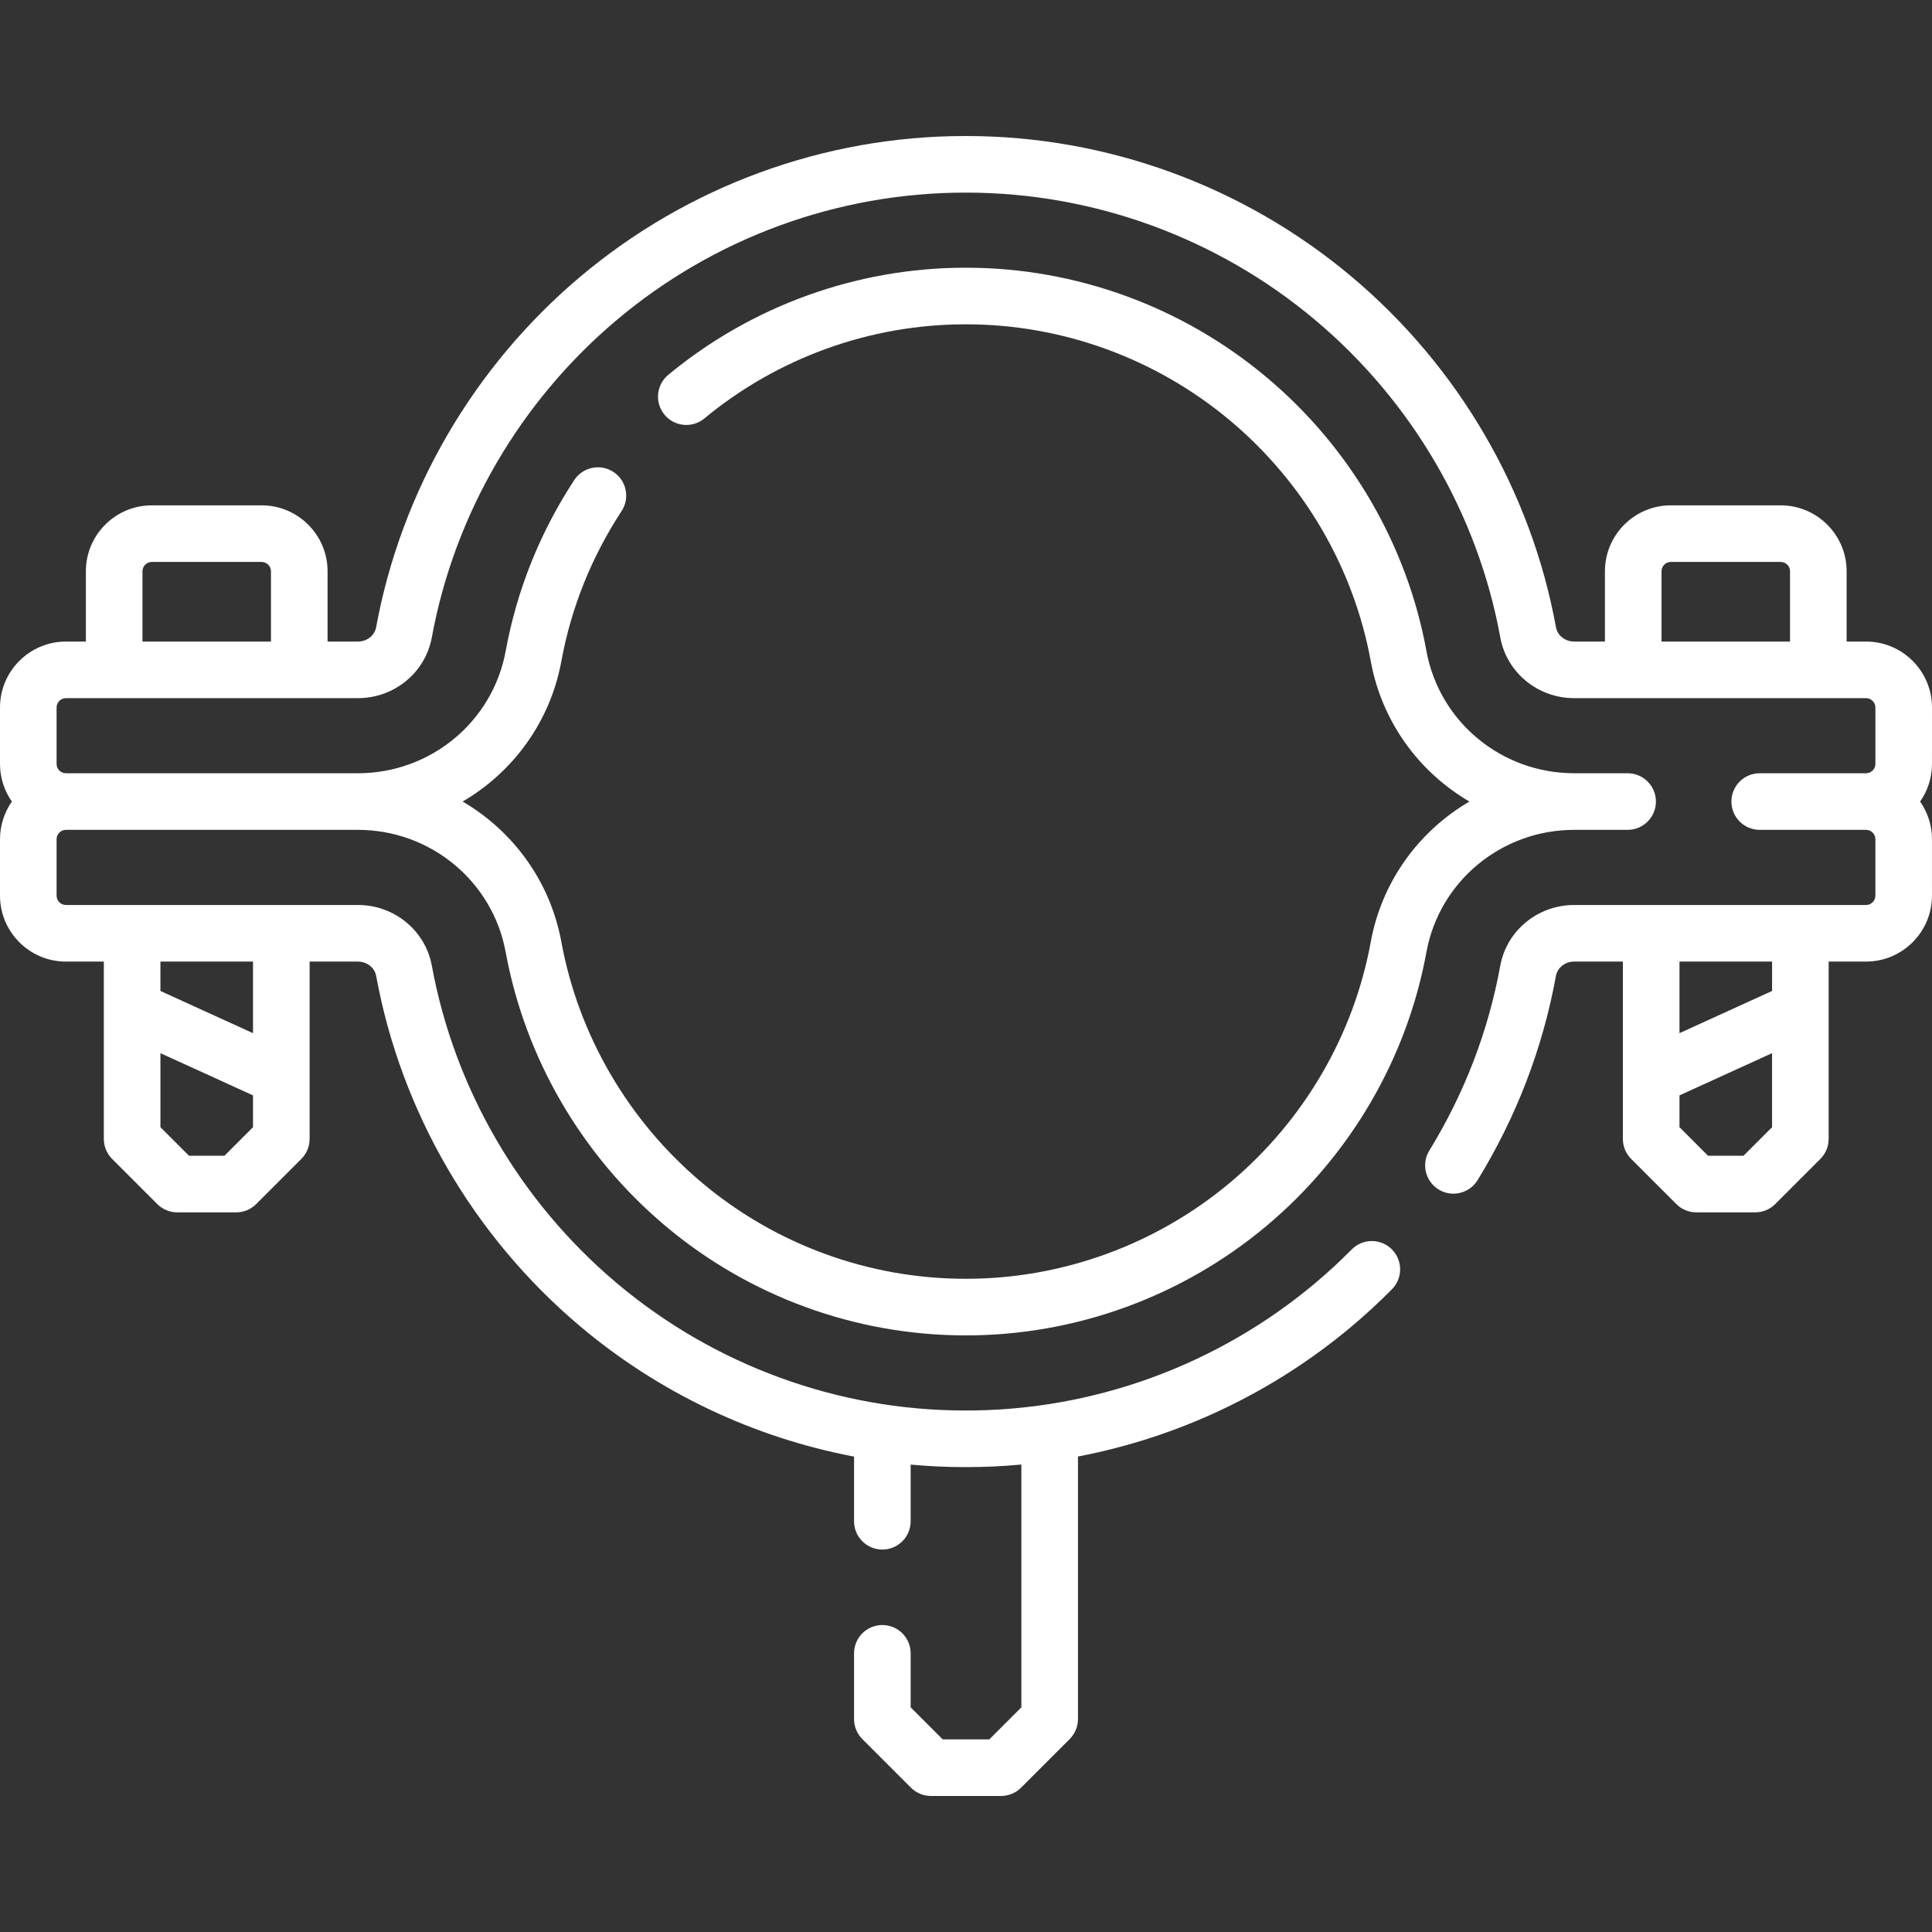
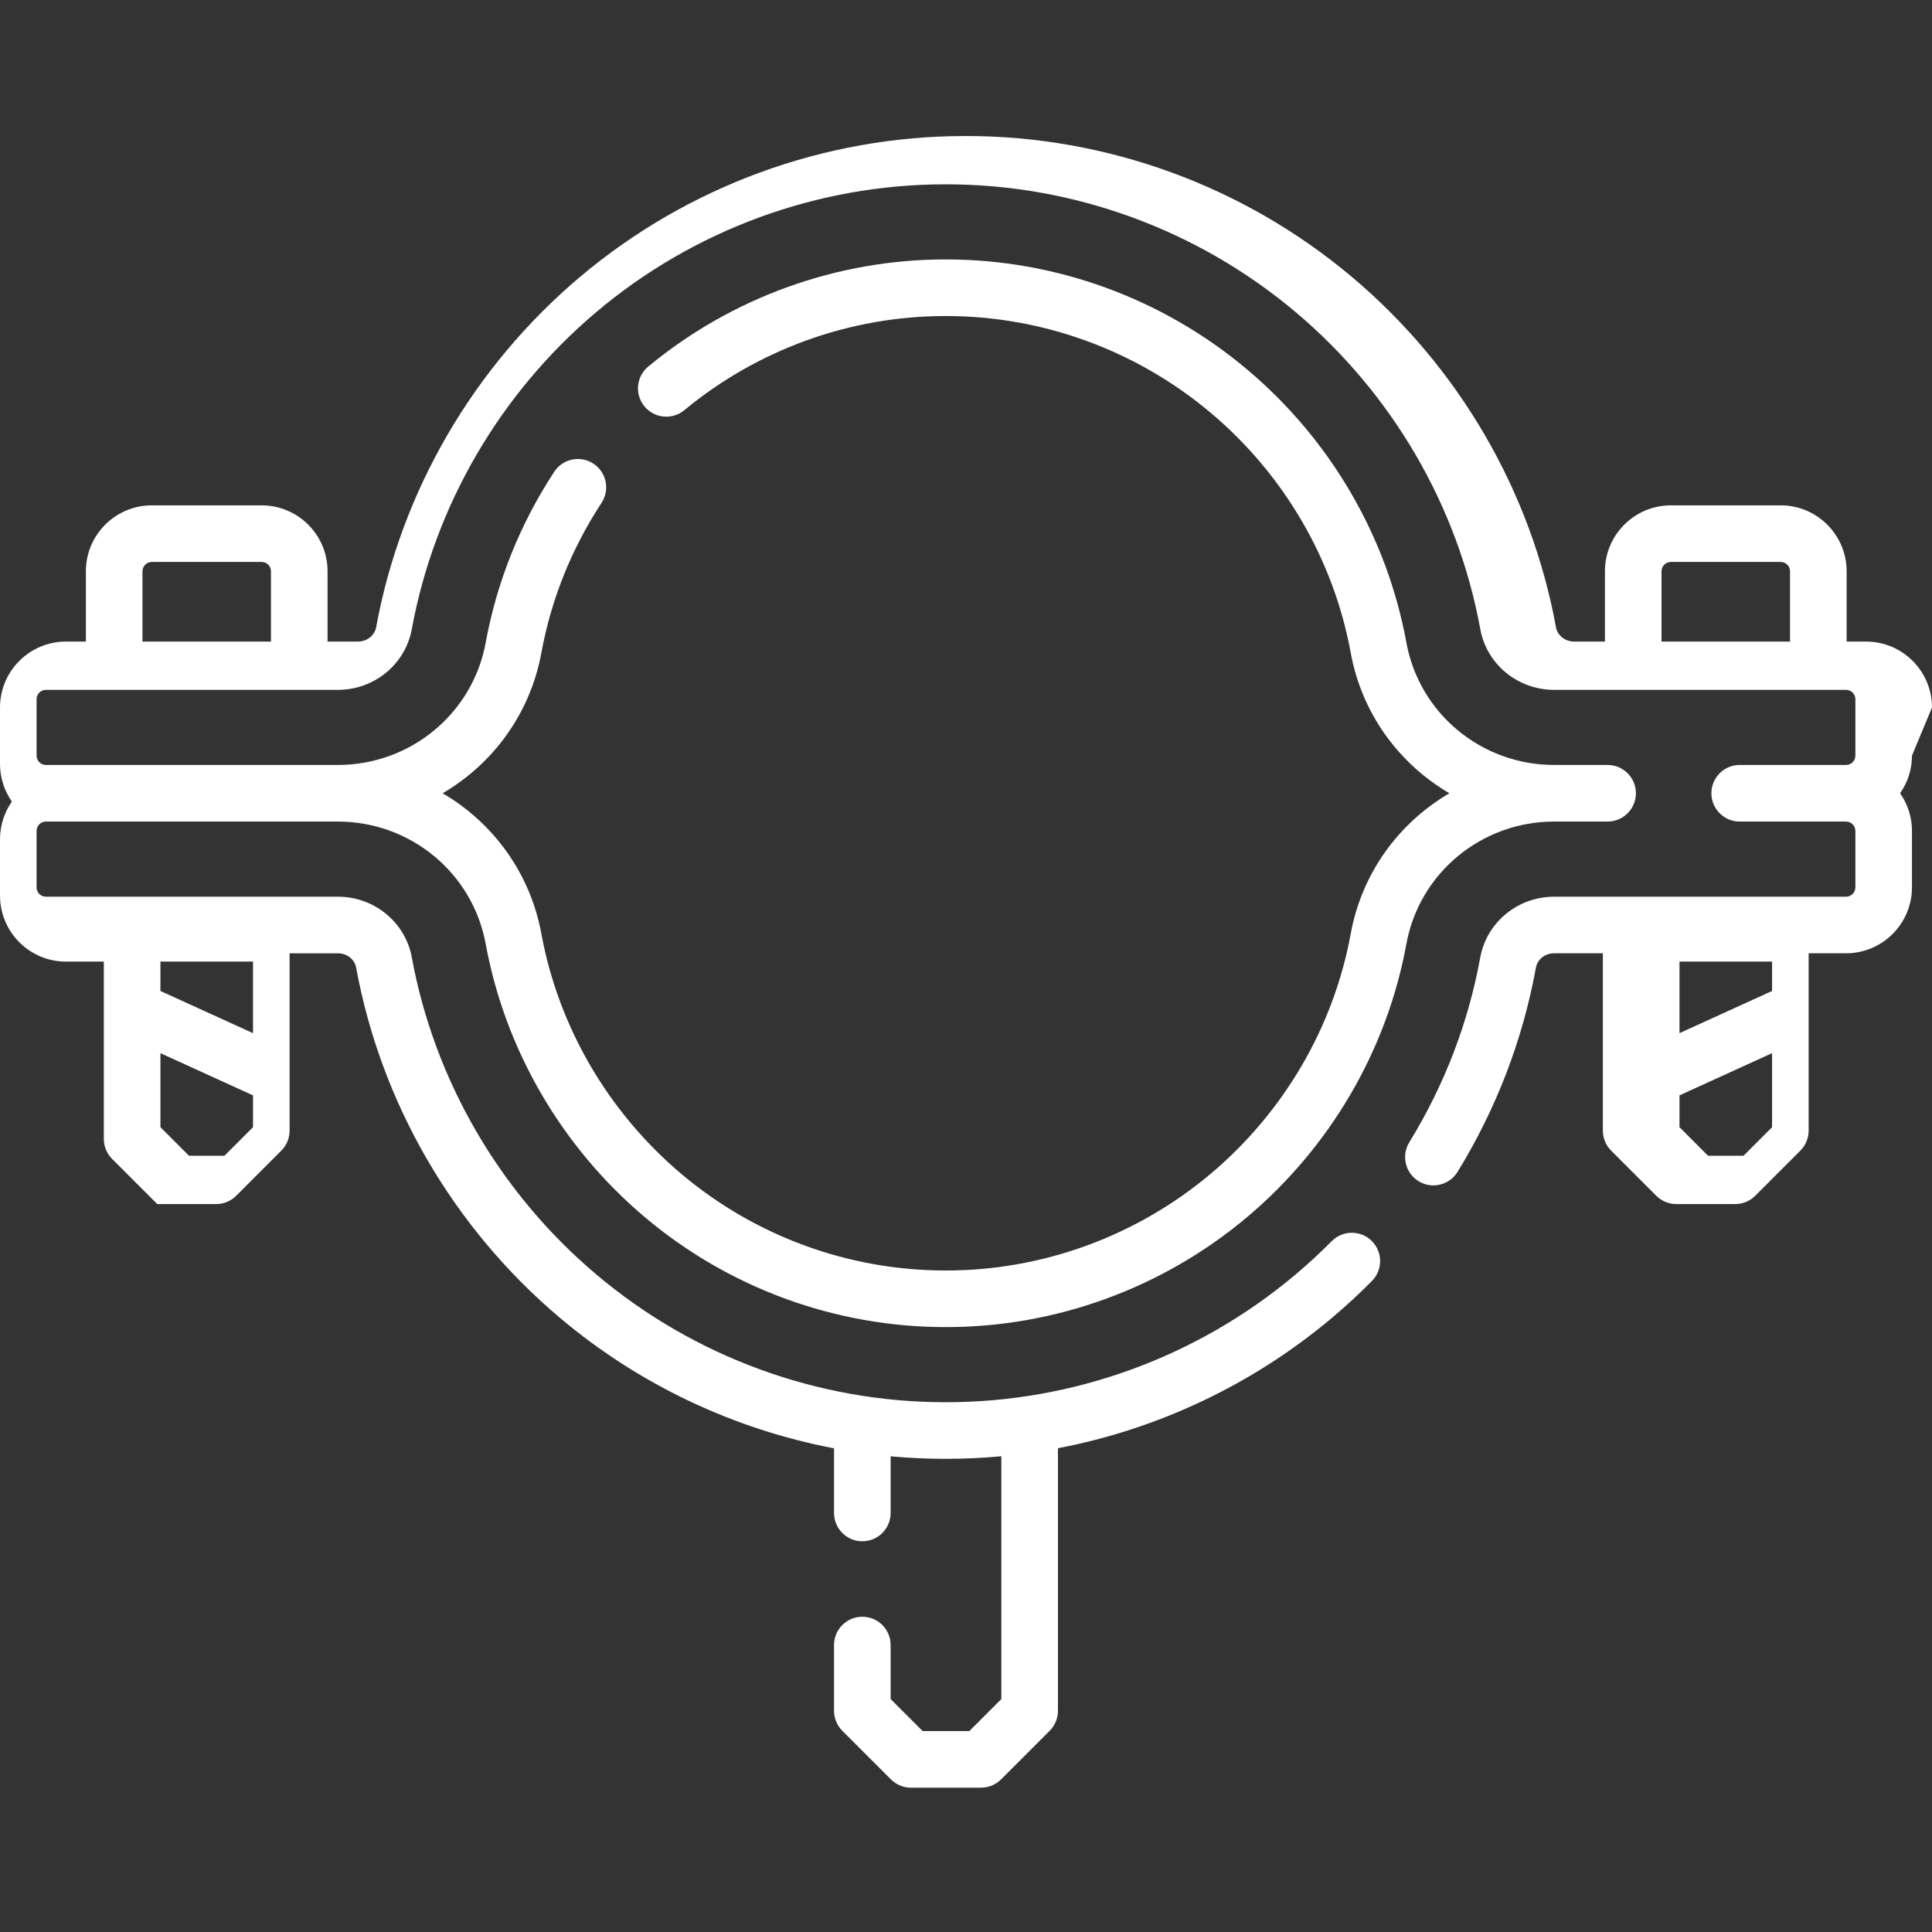
<svg xmlns="http://www.w3.org/2000/svg" viewBox="0 0 512 512" fill="#fff">
  <rect x="0" y="0" width="512" height="512" fill="#333333" stroke="none" />
  <g>
-     <path d="m512 187.492c0-9.634-7.838-17.473-17.473-17.473h-5.151v-18.626c0-9.634-7.838-17.473-17.473-17.473h-29.107c-9.635 0-17.473 7.838-17.473 17.473v18.626h-8.143c-2.397 0-4.428-1.59-4.828-3.782-6.591-36.097-25.82-69.09-54.146-92.9-28.605-24.046-64.865-37.29-102.132-37.29h-.32c-37.277 0-73.532 13.273-102.087 37.374-28.193 23.798-47.366 56.755-53.986 92.799-.404 2.201-2.436 3.798-4.83 3.798h-8.043v-18.626c0-9.634-7.838-17.473-17.473-17.473h-29.106c-9.635 0-17.473 7.838-17.473 17.473v18.626h-5.283c-9.635.002-17.473 7.84-17.473 17.474v14.959c0 3.707 1.169 7.141 3.145 9.972-1.976 2.833-3.145 6.269-3.145 9.978v14.95c0 9.639 7.837 17.48 17.47 17.48h10.045v46.992c0 1.989.79 3.897 2.197 5.304l11.966 11.966c1.406 1.407 3.314 2.197 5.304 2.197h15.602c1.989 0 3.896-.79 5.304-2.197l11.967-11.967c1.406-1.407 2.196-3.314 2.196-5.303v-46.992h12.8c2.396 0 4.43 1.597 4.834 3.793 6.611 36.035 25.784 68.992 53.988 92.797 20.952 17.688 46.053 29.535 72.658 34.594v17.135c0 4.142 3.357 7.5 7.5 7.5s7.5-3.358 7.5-7.5v-15.018c4.78.44 9.591.668 14.42.668 4.993.011 9.975-.221 14.92-.682v64.345l-8.486 8.487h-12.367l-8.486-8.487v-14.313c0-4.142-3.357-7.5-7.5-7.5s-7.5 3.358-7.5 7.5v17.42c0 1.989.79 3.897 2.196 5.303l12.88 12.88c1.407 1.407 3.314 2.197 5.304 2.197h18.58c1.989 0 3.896-.79 5.304-2.197l12.88-12.88c1.406-1.406 2.196-3.314 2.196-5.303v-69.58c26.53-5.064 51.585-16.871 72.54-34.482 3.741-3.149 7.333-6.462 10.676-9.848 2.911-2.947 2.881-7.696-.065-10.606-2.947-2.91-7.696-2.881-10.606.066-3.021 3.059-6.273 6.058-9.659 8.908-26.004 21.856-58.983 33.857-92.805 33.771-33.736 0-66.552-12.018-92.402-33.841-25.555-21.57-42.925-51.417-48.911-84.046-1.716-9.318-9.953-16.082-19.587-16.082h-77.383c-1.361 0-2.47-1.112-2.47-2.48v-14.95c0-1.361 1.099-2.468 2.451-2.478.007 0 .014.001.021.001.02 0 .038-.003.058-.003h77.32c19.247 0 35.718 13.628 39.163 32.406 5.165 28.111 20.142 53.833 42.169 72.425 22.259 18.791 50.534 29.139 79.618 29.139 29.139.064 57.547-10.275 79.946-29.1 22.116-18.595 37.128-44.325 42.271-72.454 3.43-18.784 19.899-32.417 39.162-32.417h14.16c4.143 0 7.5-3.358 7.5-7.5s-3.357-7.5-7.5-7.5h-14.16c-19.263 0-35.733-13.633-39.162-32.419-5.146-28.132-20.158-53.86-42.271-72.442-22.325-18.771-50.621-29.109-79.676-29.109h-.27c-28.645 0-56.596 10.083-78.704 28.394-3.189 2.642-3.634 7.37-.992 10.56 2.643 3.19 7.371 3.632 10.561.993 19.424-16.087 43.977-24.946 69.136-24.946h.271c25.528 0 50.396 9.088 70.024 25.591 19.449 16.343 32.648 38.951 37.167 63.655 2.934 16.075 12.777 29.41 26.153 37.223-13.376 7.813-23.219 21.148-26.153 37.221-4.517 24.702-17.717 47.313-37.167 63.667-19.7 16.555-44.68 25.646-70.295 25.582-25.547 0-50.386-9.092-69.942-25.602-19.38-16.358-32.553-38.971-37.091-63.672-2.948-16.062-12.792-29.387-26.16-37.196 13.368-7.808 23.212-21.13 26.16-37.188 2.604-14.193 7.973-27.579 15.96-39.787 2.268-3.466 1.296-8.114-2.17-10.382-3.466-2.269-8.114-1.296-10.383 2.17-9.085 13.887-15.195 29.126-18.161 45.292-3.446 18.771-19.916 32.395-39.163 32.395h-77.381c-.006 0-.011.001-.017.001-1.354-.011-2.452-1.114-2.452-2.471v-14.959c0-1.363 1.109-2.473 2.473-2.473h77.379c9.635 0 17.871-6.766 19.584-16.088 5.993-32.636 23.362-62.484 48.908-84.046 25.852-21.82 58.67-33.837 92.411-33.837h.353c33.709 0 66.541 11.994 92.447 33.772 25.659 21.569 43.076 51.44 49.042 84.112 1.701 9.321 9.938 16.087 19.584 16.087h77.347c1.363 0 2.473 1.109 2.473 2.473v14.959c0 1.356-1.099 2.459-2.452 2.471-.006 0-.011-.001-.017-.001h-28.19c-4.143 0-7.5 3.358-7.5 7.5s3.357 7.5 7.5 7.5h28.129c.02 0 .039.003.058.003.007 0 .014-.001.021-.001 1.353.01 2.451 1.117 2.451 2.478v14.95c0 1.368-1.108 2.48-2.47 2.48h-77.352c-9.631 0-17.868 6.758-19.588 16.084-3.161 17.339-9.487 33.826-18.804 49.001-2.167 3.53-1.062 8.148 2.468 10.315 1.225.751 2.578 1.109 3.917 1.109 2.521 0 4.983-1.271 6.398-3.577 10.291-16.765 17.281-34.986 20.774-54.144.404-2.196 2.438-3.79 4.834-3.79h12.902v46.992c0 1.989.79 3.897 2.197 5.304l11.967 11.967c1.407 1.407 3.314 2.197 5.304 2.197h15.601c1.989 0 3.896-.79 5.304-2.197l11.967-11.967c1.407-1.407 2.197-3.314 2.197-5.304v-46.992h9.912c9.633 0 17.47-7.841 17.47-17.48v-14.95c0-3.709-1.169-7.145-3.145-9.977 1.977-2.831 3.145-6.265 3.145-9.972zm-452.523 118.799h-9.389l-7.573-7.574v-19.616l24.535 11.183v8.433zm7.573-32.492-24.535-11.183v-7.785h24.535zm-29.294-122.405c0-1.363 1.109-2.473 2.473-2.473h29.107c1.363 0 2.473 1.109 2.473 2.473v18.626h-34.053zm402.567 0c0-1.363 1.109-2.473 2.473-2.473h29.107c1.363 0 2.473 1.109 2.473 2.473v18.626h-34.053zm21.721 154.897h-9.388l-7.574-7.574v-8.432l24.536-11.184v19.616zm7.574-43.675-24.536 11.184v-18.969h24.536z" />
+     <path d="m512 187.492c0-9.634-7.838-17.473-17.473-17.473h-5.151v-18.626c0-9.634-7.838-17.473-17.473-17.473h-29.107c-9.635 0-17.473 7.838-17.473 17.473v18.626h-8.143c-2.397 0-4.428-1.59-4.828-3.782-6.591-36.097-25.82-69.09-54.146-92.9-28.605-24.046-64.865-37.29-102.132-37.29h-.32c-37.277 0-73.532 13.273-102.087 37.374-28.193 23.798-47.366 56.755-53.986 92.799-.404 2.201-2.436 3.798-4.83 3.798h-8.043v-18.626c0-9.634-7.838-17.473-17.473-17.473h-29.106c-9.635 0-17.473 7.838-17.473 17.473v18.626h-5.283c-9.635.002-17.473 7.84-17.473 17.474v14.959c0 3.707 1.169 7.141 3.145 9.972-1.976 2.833-3.145 6.269-3.145 9.978v14.95c0 9.639 7.837 17.48 17.47 17.48h10.045v46.992c0 1.989.79 3.897 2.197 5.304l11.966 11.966h15.602c1.989 0 3.896-.79 5.304-2.197l11.967-11.967c1.406-1.407 2.196-3.314 2.196-5.303v-46.992h12.8c2.396 0 4.43 1.597 4.834 3.793 6.611 36.035 25.784 68.992 53.988 92.797 20.952 17.688 46.053 29.535 72.658 34.594v17.135c0 4.142 3.357 7.5 7.5 7.5s7.5-3.358 7.5-7.5v-15.018c4.78.44 9.591.668 14.42.668 4.993.011 9.975-.221 14.92-.682v64.345l-8.486 8.487h-12.367l-8.486-8.487v-14.313c0-4.142-3.357-7.5-7.5-7.5s-7.5 3.358-7.5 7.5v17.42c0 1.989.79 3.897 2.196 5.303l12.88 12.88c1.407 1.407 3.314 2.197 5.304 2.197h18.58c1.989 0 3.896-.79 5.304-2.197l12.88-12.88c1.406-1.406 2.196-3.314 2.196-5.303v-69.58c26.53-5.064 51.585-16.871 72.54-34.482 3.741-3.149 7.333-6.462 10.676-9.848 2.911-2.947 2.881-7.696-.065-10.606-2.947-2.91-7.696-2.881-10.606.066-3.021 3.059-6.273 6.058-9.659 8.908-26.004 21.856-58.983 33.857-92.805 33.771-33.736 0-66.552-12.018-92.402-33.841-25.555-21.57-42.925-51.417-48.911-84.046-1.716-9.318-9.953-16.082-19.587-16.082h-77.383c-1.361 0-2.47-1.112-2.47-2.48v-14.95c0-1.361 1.099-2.468 2.451-2.478.007 0 .014.001.021.001.02 0 .038-.003.058-.003h77.32c19.247 0 35.718 13.628 39.163 32.406 5.165 28.111 20.142 53.833 42.169 72.425 22.259 18.791 50.534 29.139 79.618 29.139 29.139.064 57.547-10.275 79.946-29.1 22.116-18.595 37.128-44.325 42.271-72.454 3.43-18.784 19.899-32.417 39.162-32.417h14.16c4.143 0 7.5-3.358 7.5-7.5s-3.357-7.5-7.5-7.5h-14.16c-19.263 0-35.733-13.633-39.162-32.419-5.146-28.132-20.158-53.86-42.271-72.442-22.325-18.771-50.621-29.109-79.676-29.109h-.27c-28.645 0-56.596 10.083-78.704 28.394-3.189 2.642-3.634 7.37-.992 10.56 2.643 3.19 7.371 3.632 10.561.993 19.424-16.087 43.977-24.946 69.136-24.946h.271c25.528 0 50.396 9.088 70.024 25.591 19.449 16.343 32.648 38.951 37.167 63.655 2.934 16.075 12.777 29.41 26.153 37.223-13.376 7.813-23.219 21.148-26.153 37.221-4.517 24.702-17.717 47.313-37.167 63.667-19.7 16.555-44.68 25.646-70.295 25.582-25.547 0-50.386-9.092-69.942-25.602-19.38-16.358-32.553-38.971-37.091-63.672-2.948-16.062-12.792-29.387-26.16-37.196 13.368-7.808 23.212-21.13 26.16-37.188 2.604-14.193 7.973-27.579 15.96-39.787 2.268-3.466 1.296-8.114-2.17-10.382-3.466-2.269-8.114-1.296-10.383 2.17-9.085 13.887-15.195 29.126-18.161 45.292-3.446 18.771-19.916 32.395-39.163 32.395h-77.381c-.006 0-.011.001-.017.001-1.354-.011-2.452-1.114-2.452-2.471v-14.959c0-1.363 1.109-2.473 2.473-2.473h77.379c9.635 0 17.871-6.766 19.584-16.088 5.993-32.636 23.362-62.484 48.908-84.046 25.852-21.82 58.67-33.837 92.411-33.837h.353c33.709 0 66.541 11.994 92.447 33.772 25.659 21.569 43.076 51.44 49.042 84.112 1.701 9.321 9.938 16.087 19.584 16.087h77.347c1.363 0 2.473 1.109 2.473 2.473v14.959c0 1.356-1.099 2.459-2.452 2.471-.006 0-.011-.001-.017-.001h-28.19c-4.143 0-7.5 3.358-7.5 7.5s3.357 7.5 7.5 7.5h28.129c.02 0 .039.003.058.003.007 0 .014-.001.021-.001 1.353.01 2.451 1.117 2.451 2.478v14.95c0 1.368-1.108 2.48-2.47 2.48h-77.352c-9.631 0-17.868 6.758-19.588 16.084-3.161 17.339-9.487 33.826-18.804 49.001-2.167 3.53-1.062 8.148 2.468 10.315 1.225.751 2.578 1.109 3.917 1.109 2.521 0 4.983-1.271 6.398-3.577 10.291-16.765 17.281-34.986 20.774-54.144.404-2.196 2.438-3.79 4.834-3.79h12.902v46.992c0 1.989.79 3.897 2.197 5.304l11.967 11.967c1.407 1.407 3.314 2.197 5.304 2.197h15.601c1.989 0 3.896-.79 5.304-2.197l11.967-11.967c1.407-1.407 2.197-3.314 2.197-5.304v-46.992h9.912c9.633 0 17.47-7.841 17.47-17.48v-14.95c0-3.709-1.169-7.145-3.145-9.977 1.977-2.831 3.145-6.265 3.145-9.972zm-452.523 118.799h-9.389l-7.573-7.574v-19.616l24.535 11.183v8.433zm7.573-32.492-24.535-11.183v-7.785h24.535zm-29.294-122.405c0-1.363 1.109-2.473 2.473-2.473h29.107c1.363 0 2.473 1.109 2.473 2.473v18.626h-34.053zm402.567 0c0-1.363 1.109-2.473 2.473-2.473h29.107c1.363 0 2.473 1.109 2.473 2.473v18.626h-34.053zm21.721 154.897h-9.388l-7.574-7.574v-8.432l24.536-11.184v19.616zm7.574-43.675-24.536 11.184v-18.969h24.536z" />
  </g>
</svg>